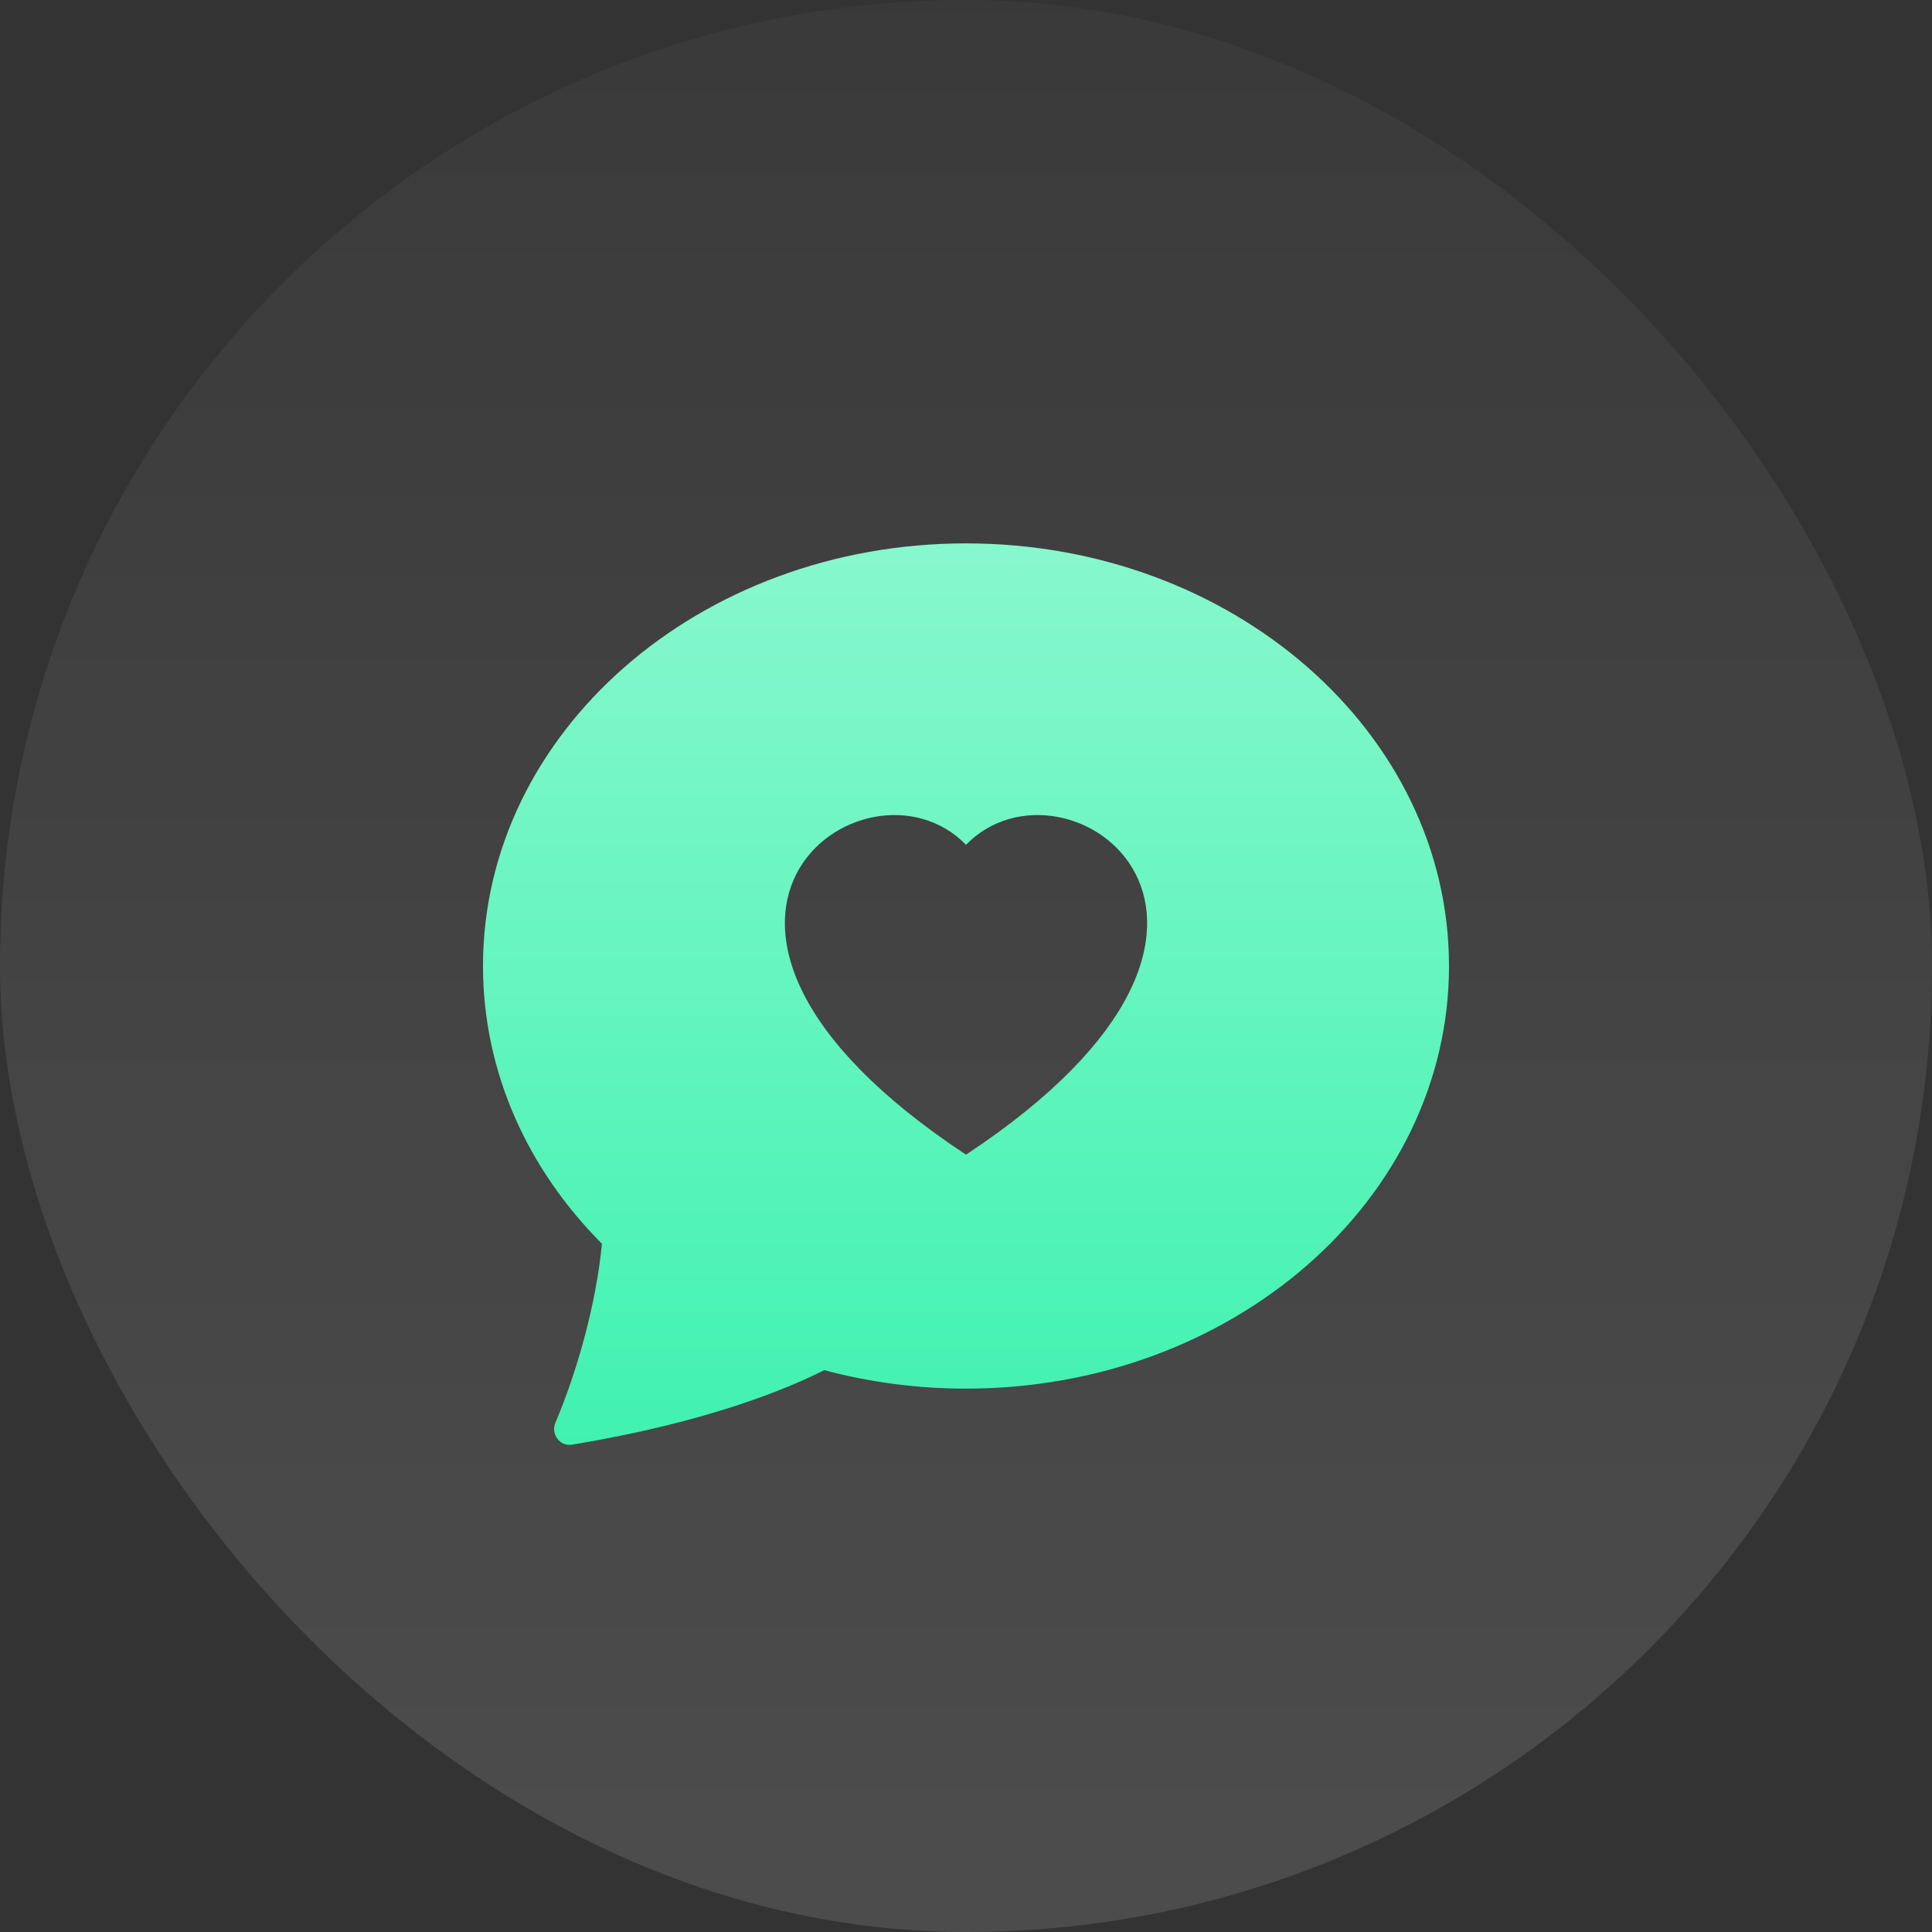
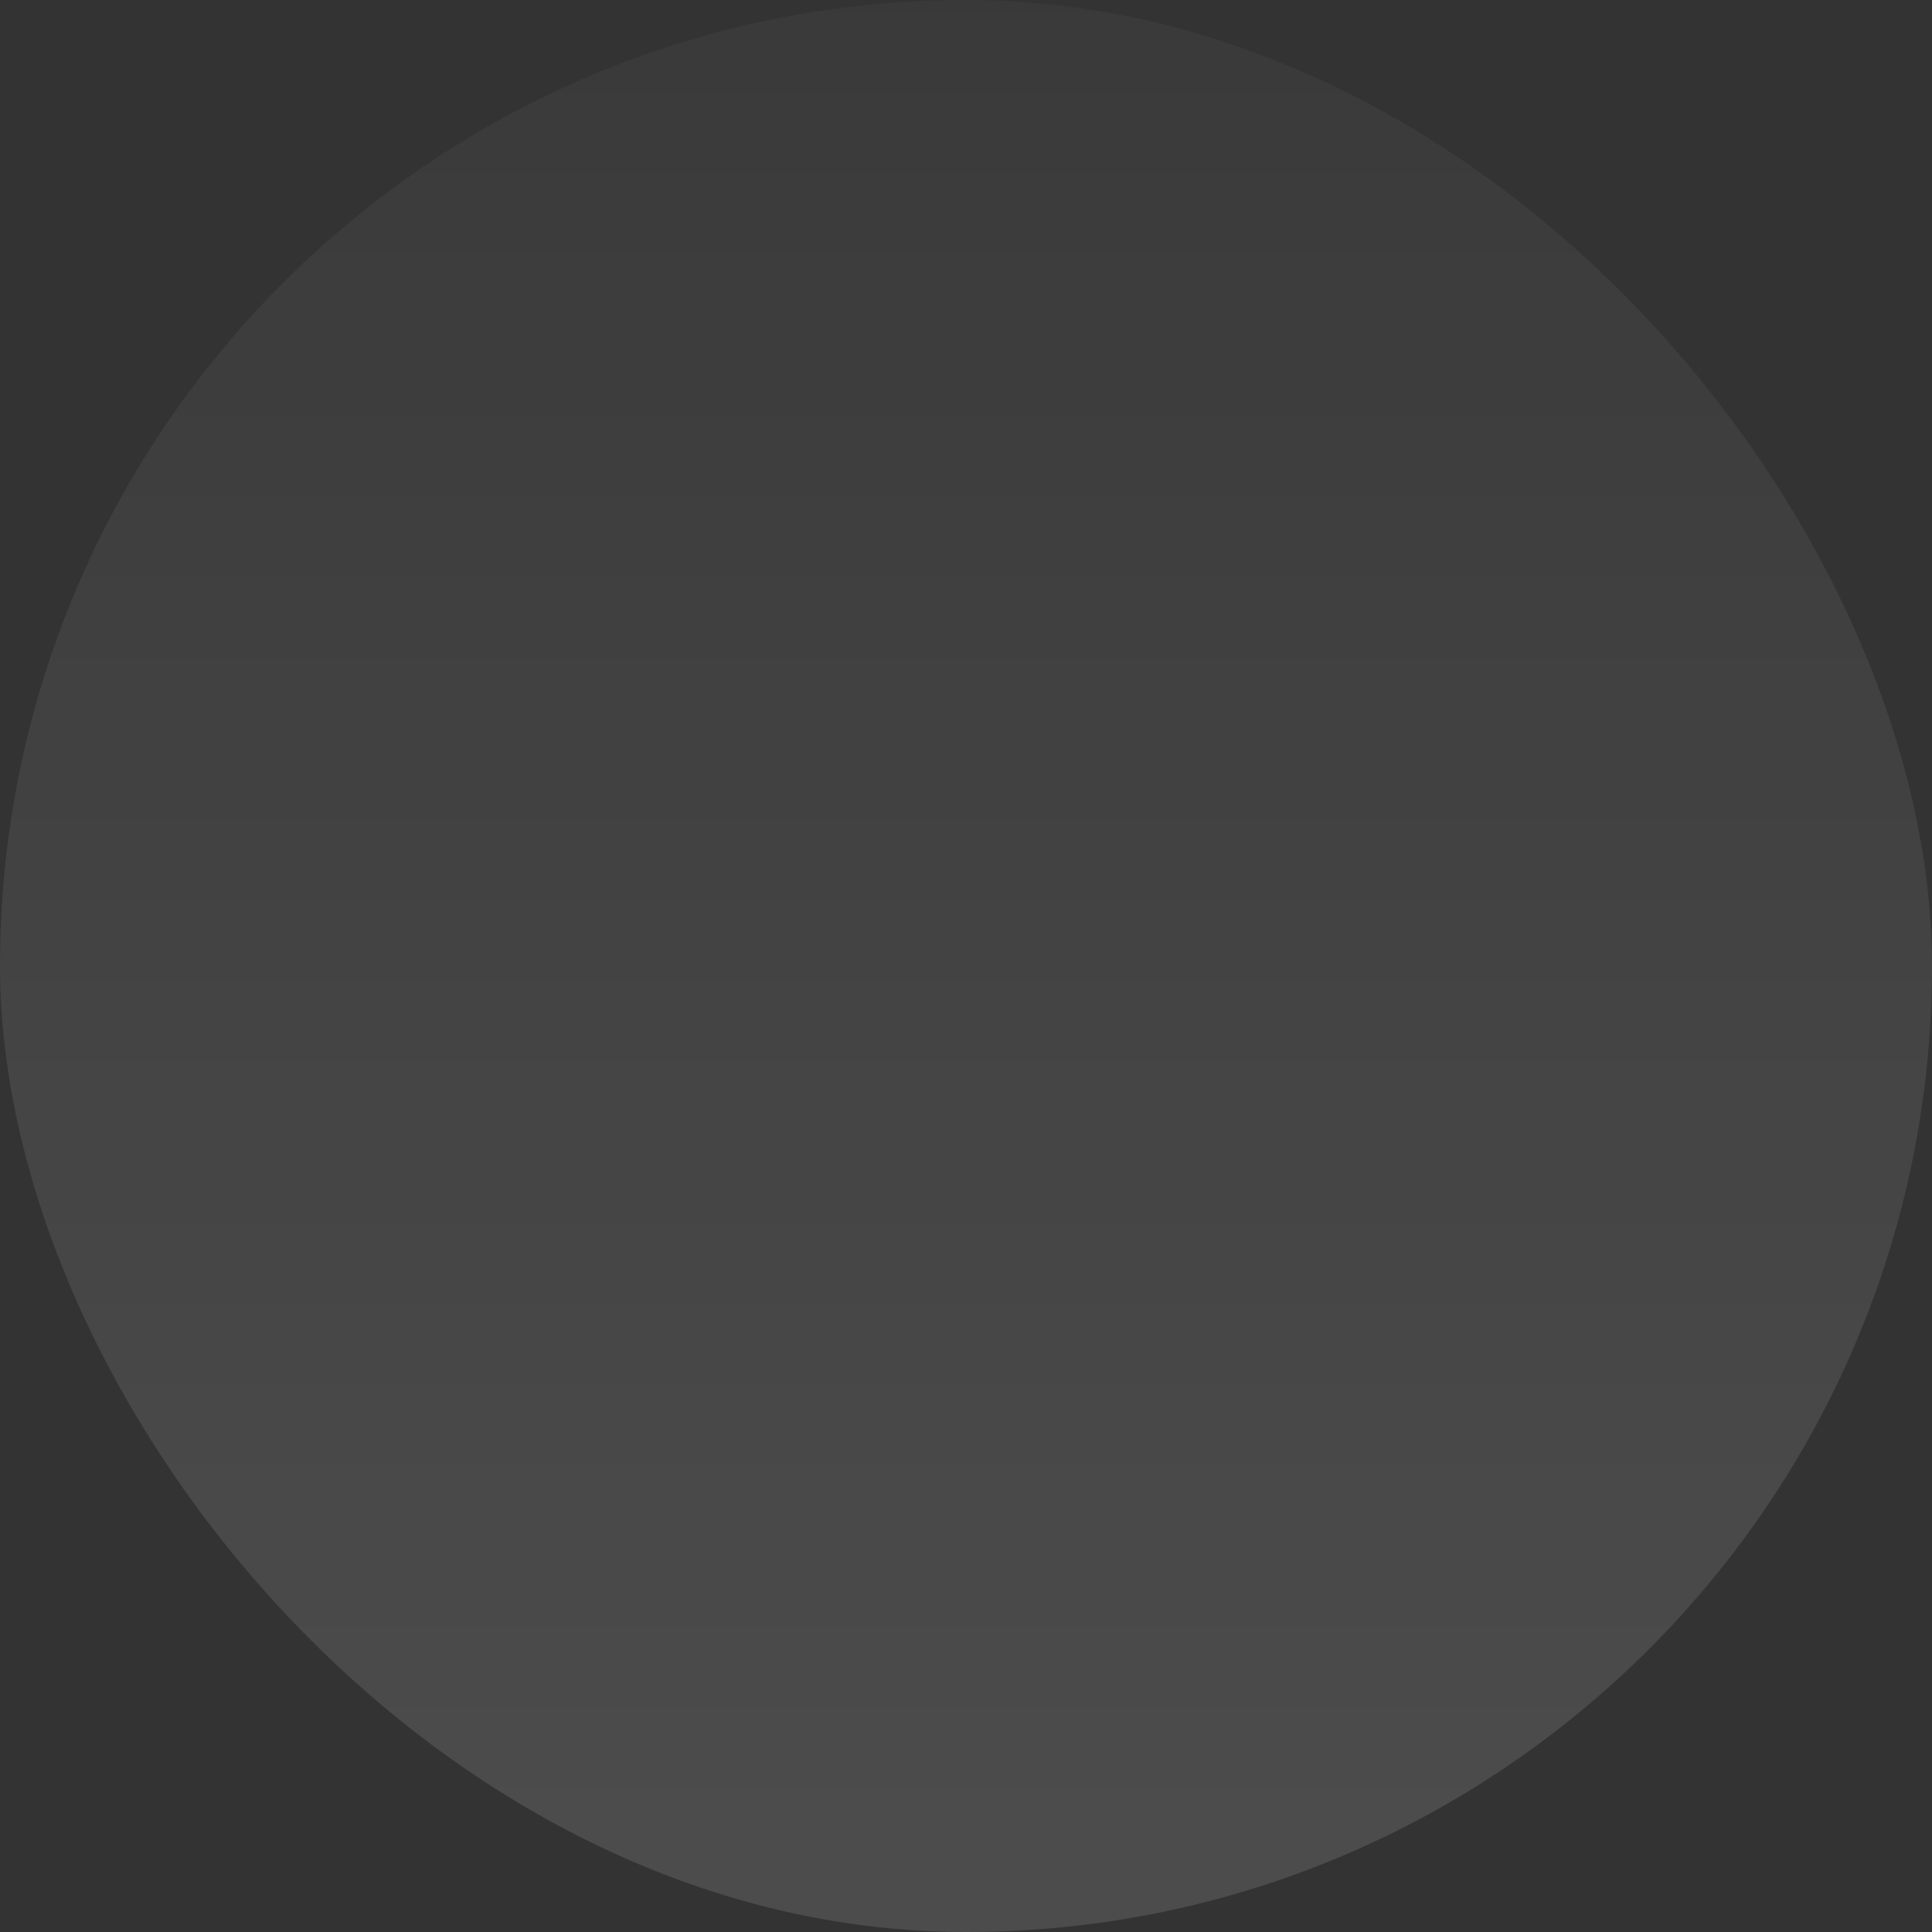
<svg xmlns="http://www.w3.org/2000/svg" width="56" height="56" viewBox="0 0 56 56" fill="none">
  <rect x="0" y="0" width="56" height="56" fill="#333333" stroke="none" />
  <rect width="56" height="56" rx="28" fill="url(#paint0_linear_2240_8398)" fill-opacity="0.12" />
-   <path d="M28 40.25C35.732 40.25 42 34.766 42 28C42 21.235 35.732 15.75 28 15.75C20.268 15.75 14 21.235 14 28C14 31.081 15.3 33.897 17.447 36.05C17.277 37.828 16.718 39.777 16.098 41.241C15.961 41.566 16.227 41.931 16.576 41.874C20.523 41.227 22.871 40.232 23.892 39.714C25.191 40.063 26.571 40.25 28 40.25ZM28 24.487C30.913 21.494 38.194 26.733 28 33.469C17.806 26.733 25.087 21.494 28 24.487Z" fill="url(#paint1_linear_2240_8398)" />
  <defs>
    <linearGradient id="paint0_linear_2240_8398" x1="24.75" y1="-19.55" x2="24.75" y2="52.05" gradientUnits="userSpaceOnUse">
      <stop stop-color="white" stop-opacity="0" />
      <stop offset="1" stop-color="white" />
    </linearGradient>
    <linearGradient id="paint1_linear_2240_8398" x1="28" y1="15.874" x2="28" y2="41.88" gradientUnits="userSpaceOnUse">
      <stop stop-color="#87F7CE" />
      <stop offset="1" stop-color="#40F2B1" />
    </linearGradient>
  </defs>
</svg>